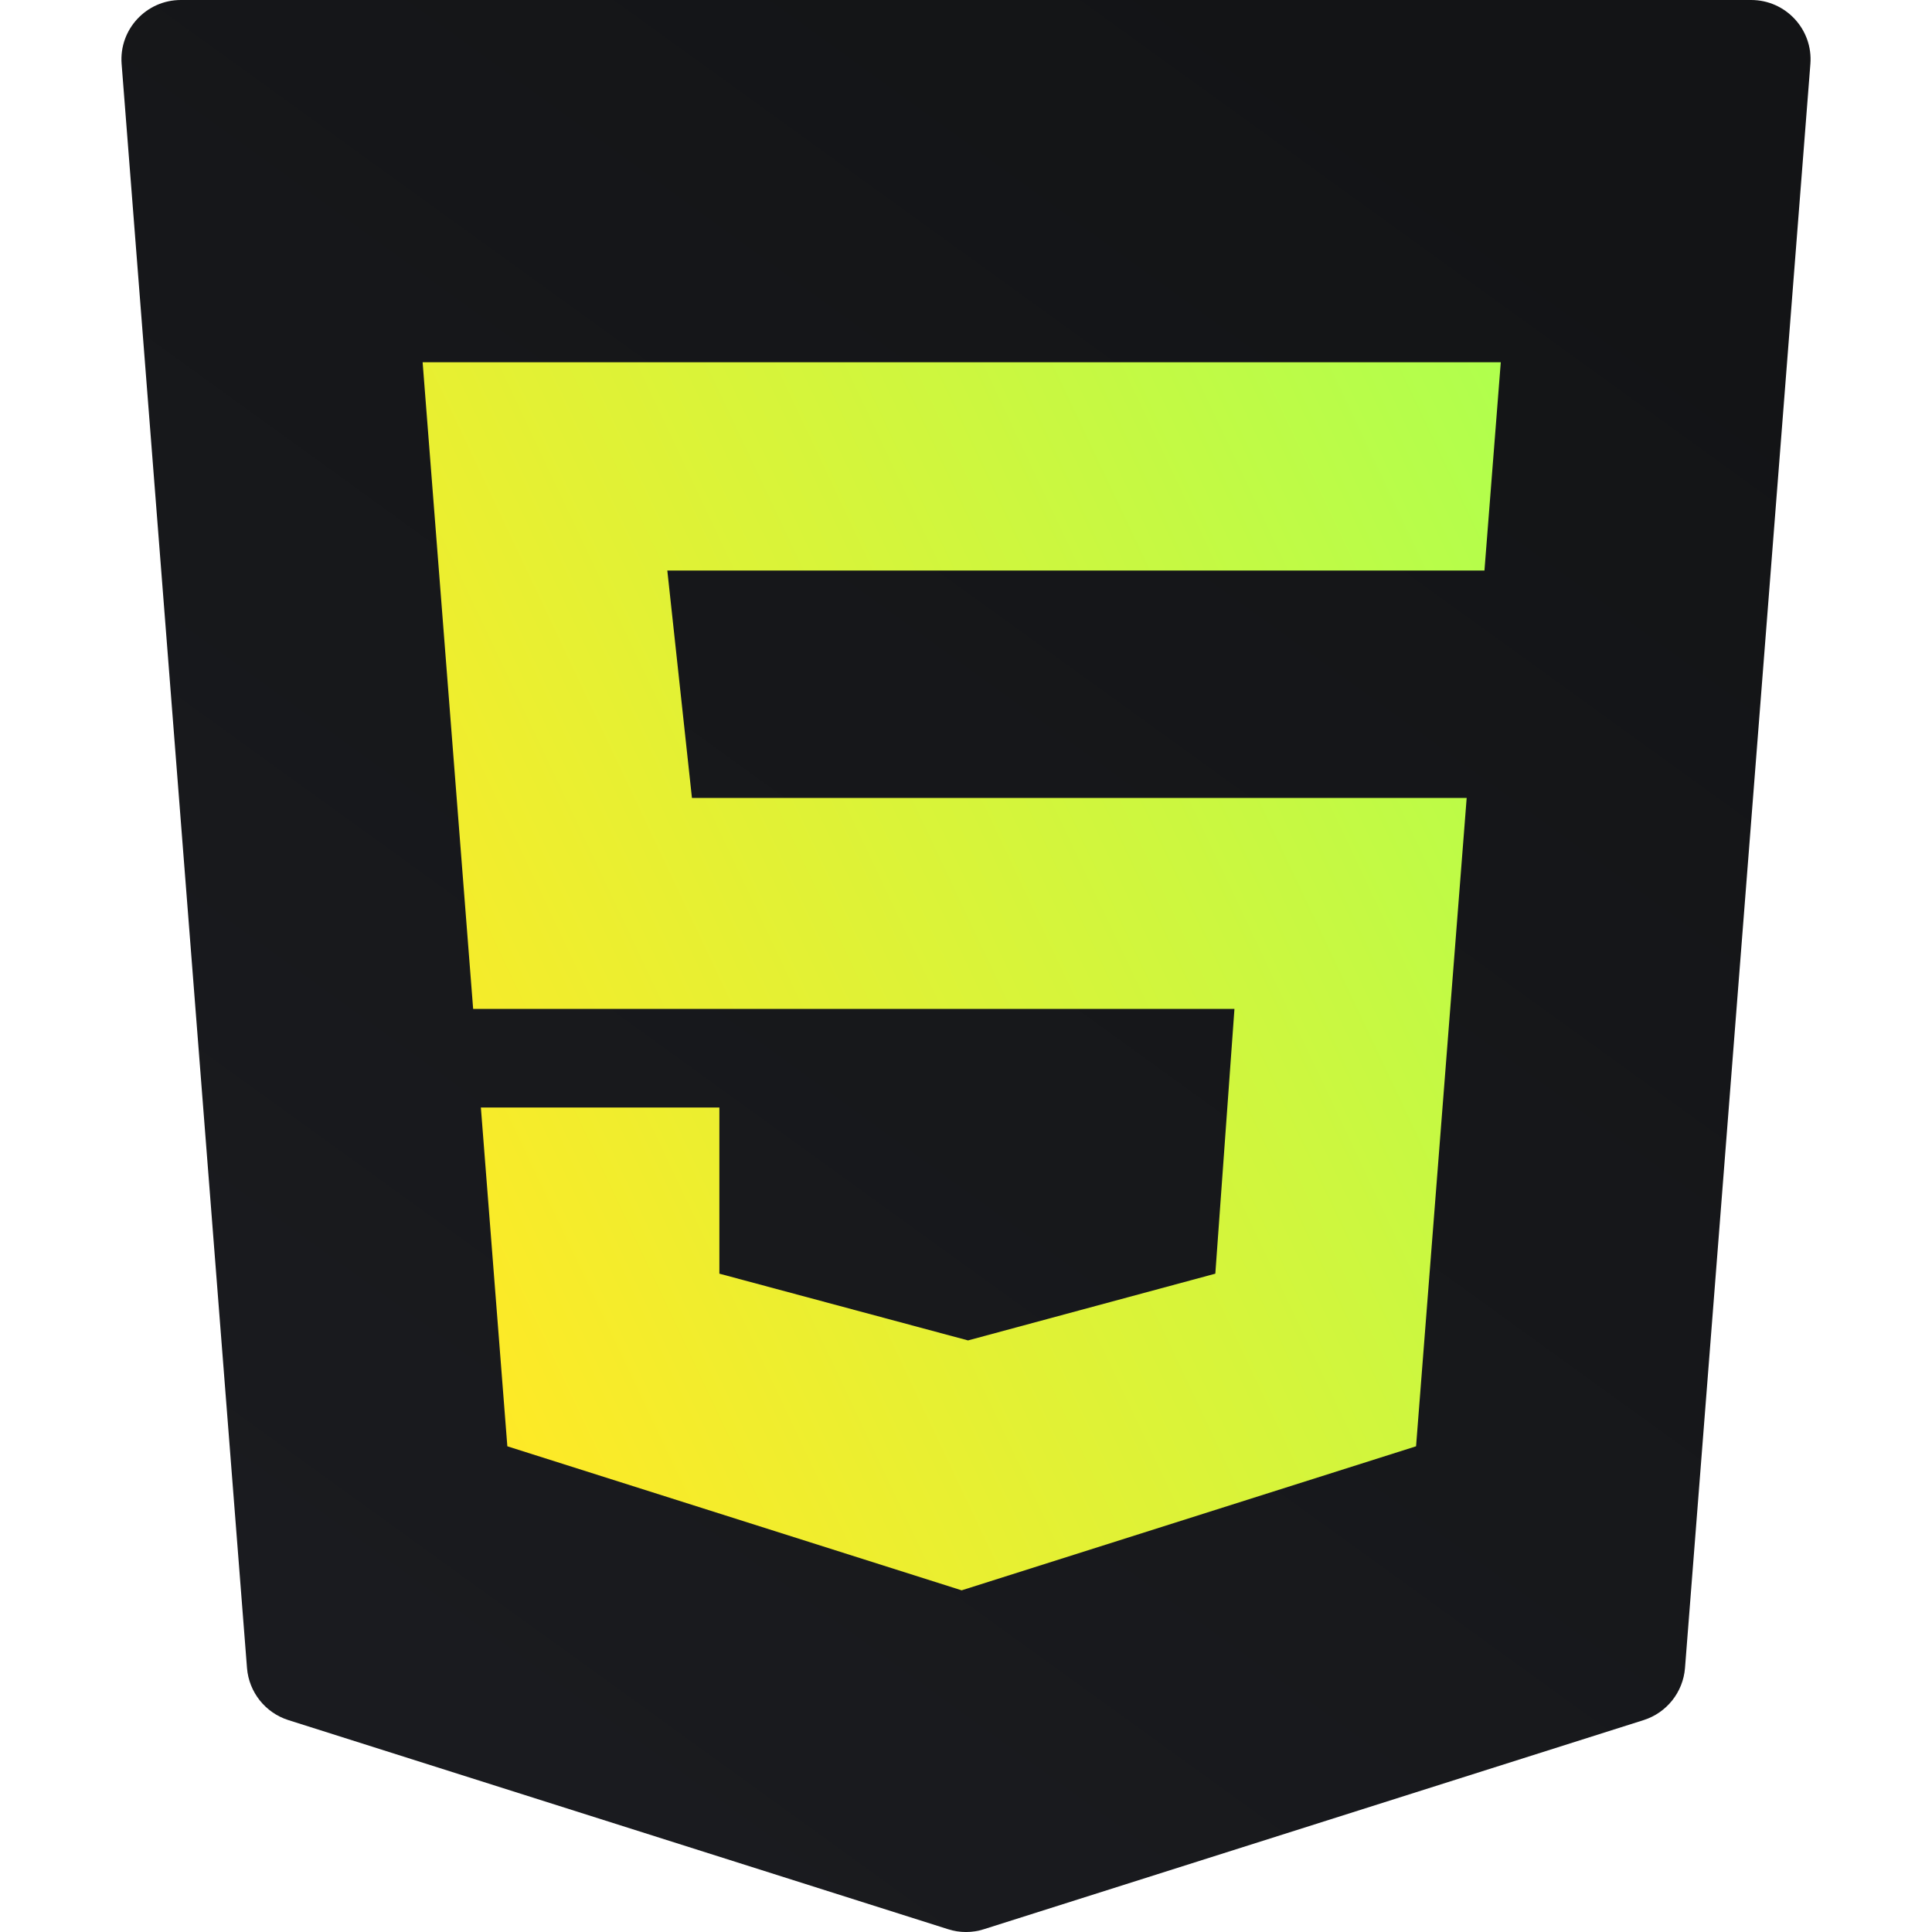
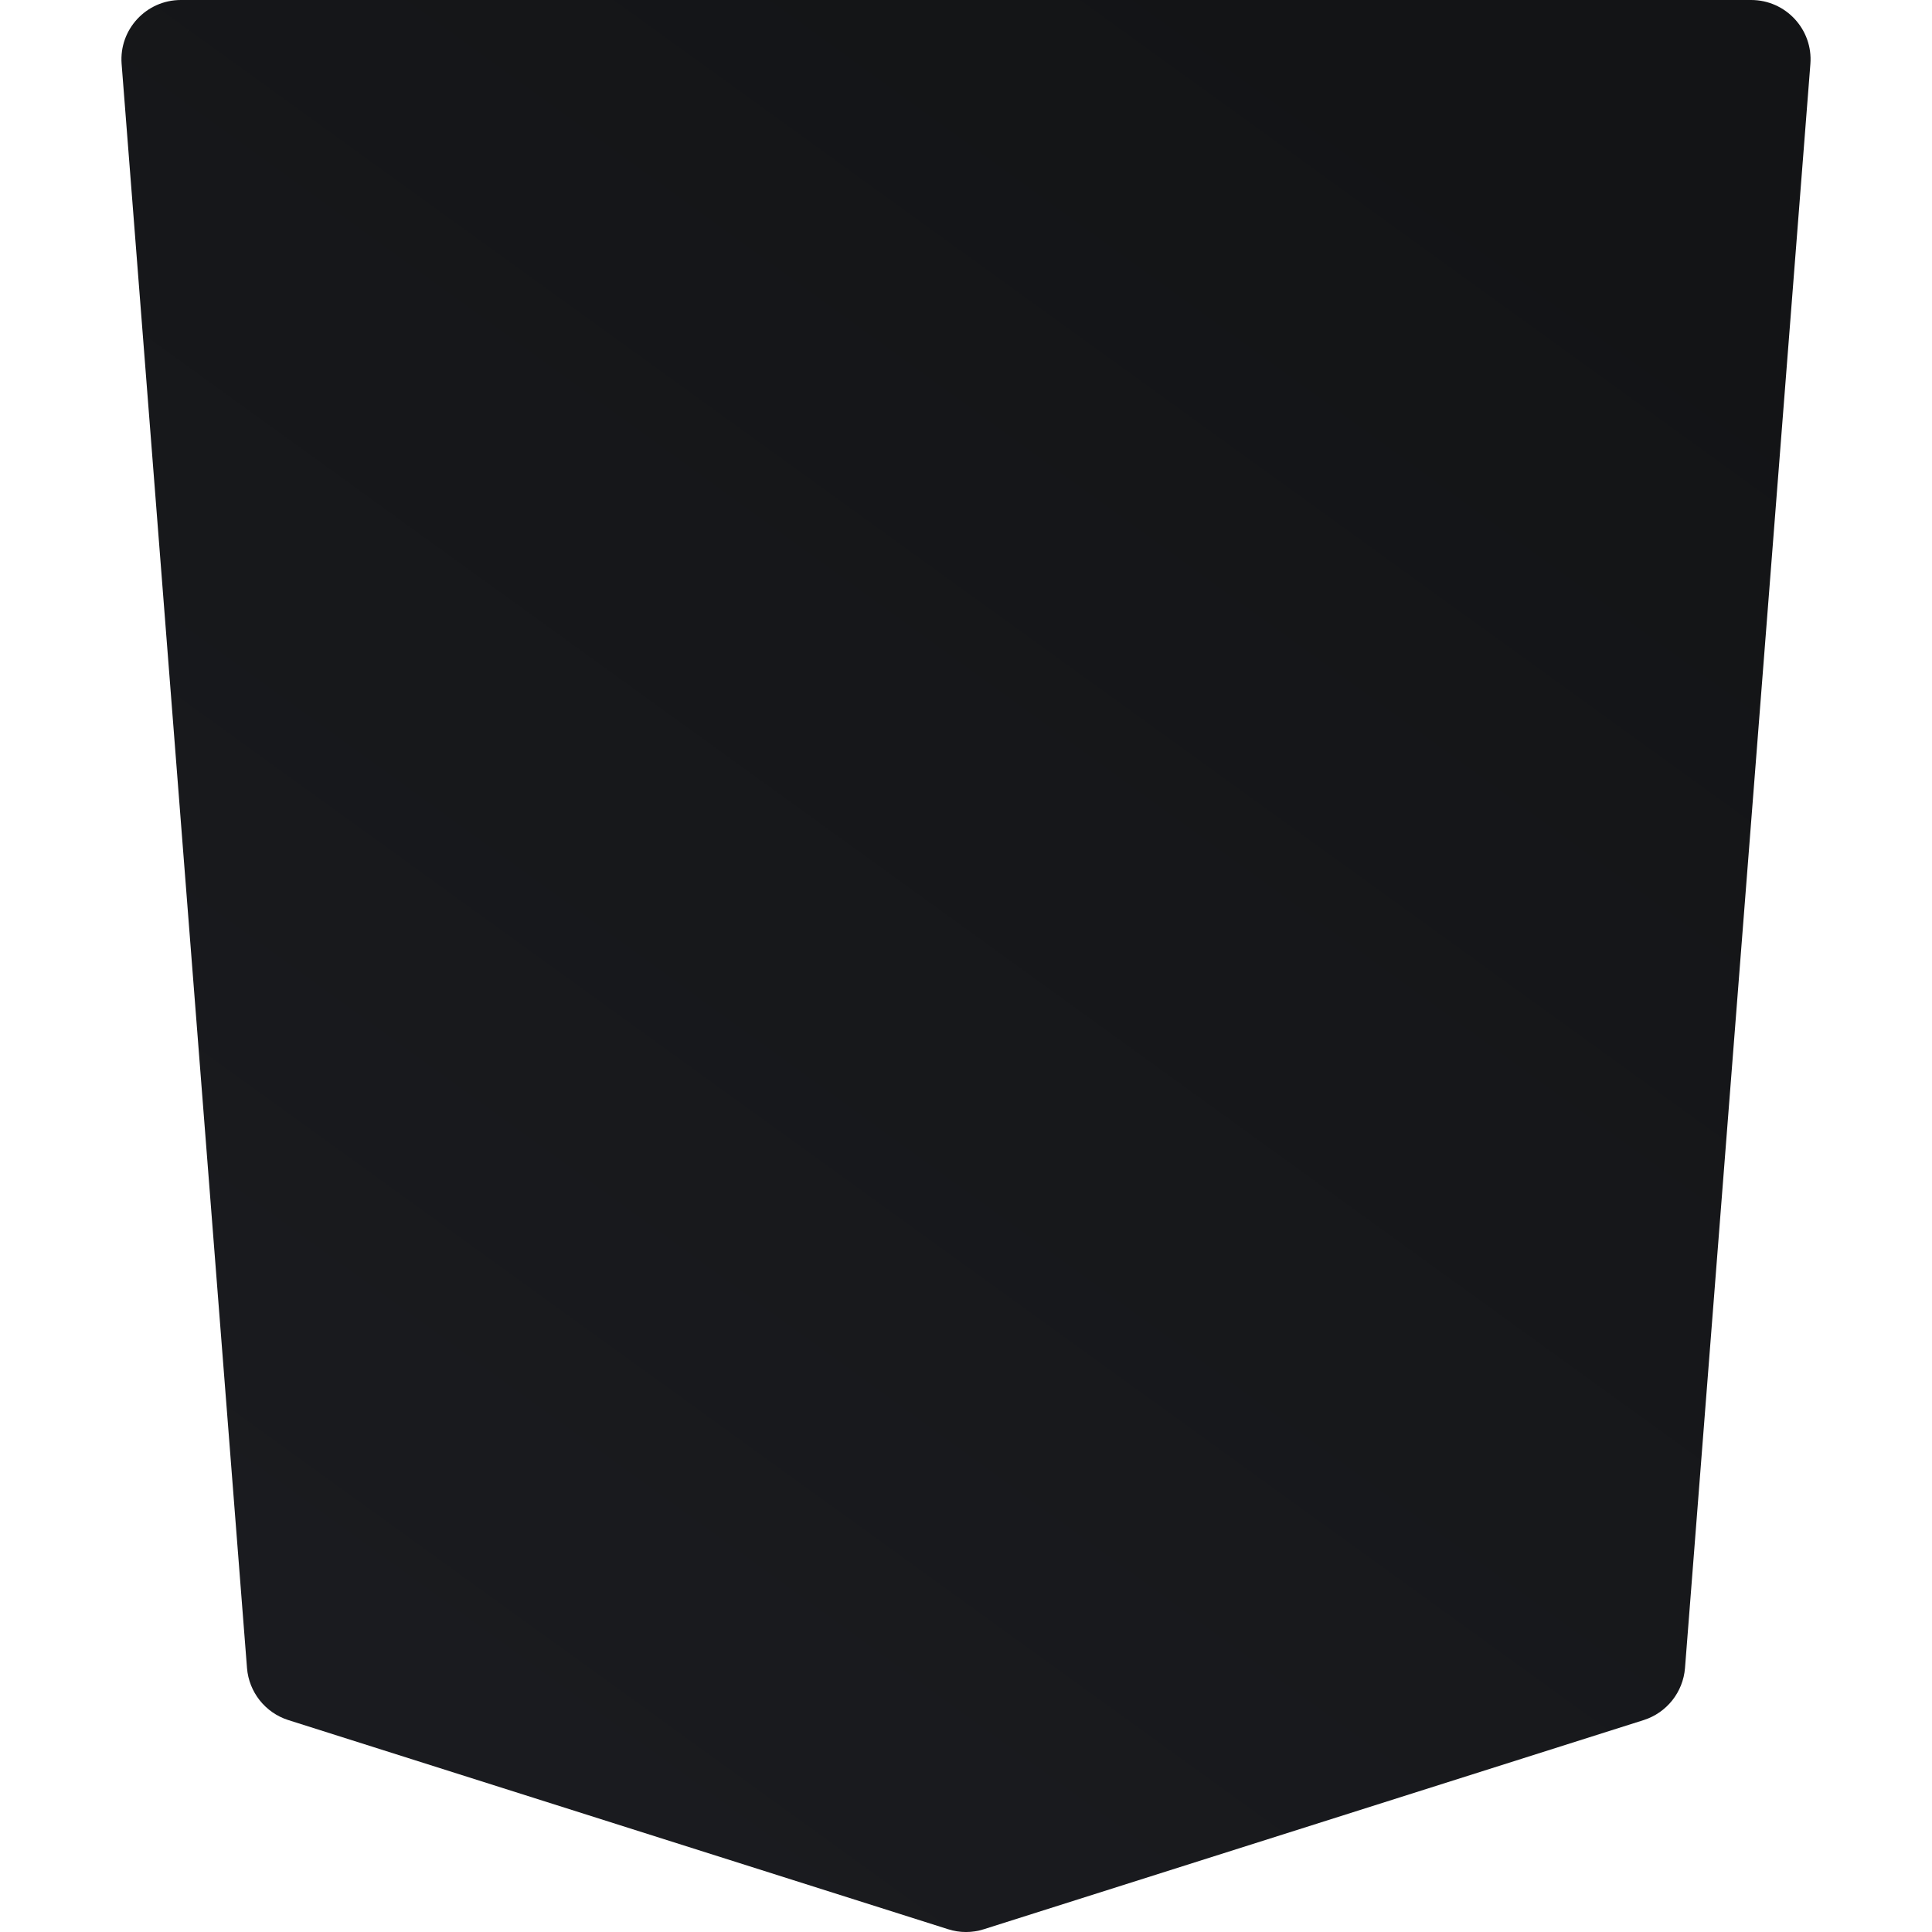
<svg xmlns="http://www.w3.org/2000/svg" width="20" height="20" viewBox="0 0 20 20" fill="none">
  <g clip-path="url(#clip0_4513_6253)">
    <path d="M1.259 0.662L2.557 17.268C2.577 17.517 2.746 17.73 2.984 17.806L9.814 19.971C9.935 20.01 10.065 20.01 10.186 19.971L17.016 17.806C17.254 17.73 17.423 17.517 17.443 17.268L18.741 0.662C18.769 0.305 18.486 0 18.128 0H1.872C1.514 0 1.231 0.305 1.259 0.662Z" fill="url(#paint0_linear_4513_6253)" />
-     <path d="M15.367 5.906H6.908L7.163 8.26H15.183L14.659 14.972L9.955 16.463L5.252 14.972L4.978 11.465H7.447V13.185L10.021 13.876L12.581 13.185L12.779 10.444H4.898L4.375 3.75H15.536L15.367 5.906Z" fill="url(#paint1_linear_4513_6253)" />
  </g>
  <defs>
    <linearGradient id="paint0_linear_4513_6253" x1="13.587" y1="2.42538e-08" x2="1.996" y2="16.038" gradientUnits="userSpaceOnUse">
      <stop stop-color="#131416" />
      <stop offset="1" stop-color="#1A1B1F" />
    </linearGradient>
    <linearGradient id="paint1_linear_4513_6253" x1="15.536" y1="3.75" x2="2.665" y2="9.838" gradientUnits="userSpaceOnUse">
      <stop stop-color="#B0FF4D" />
      <stop offset="1" stop-color="#FFE926" />
    </linearGradient>
    <clipPath id="clip0_4513_6253">
      <rect width="20" height="20" fill="white" />
    </clipPath>
  </defs>
</svg>